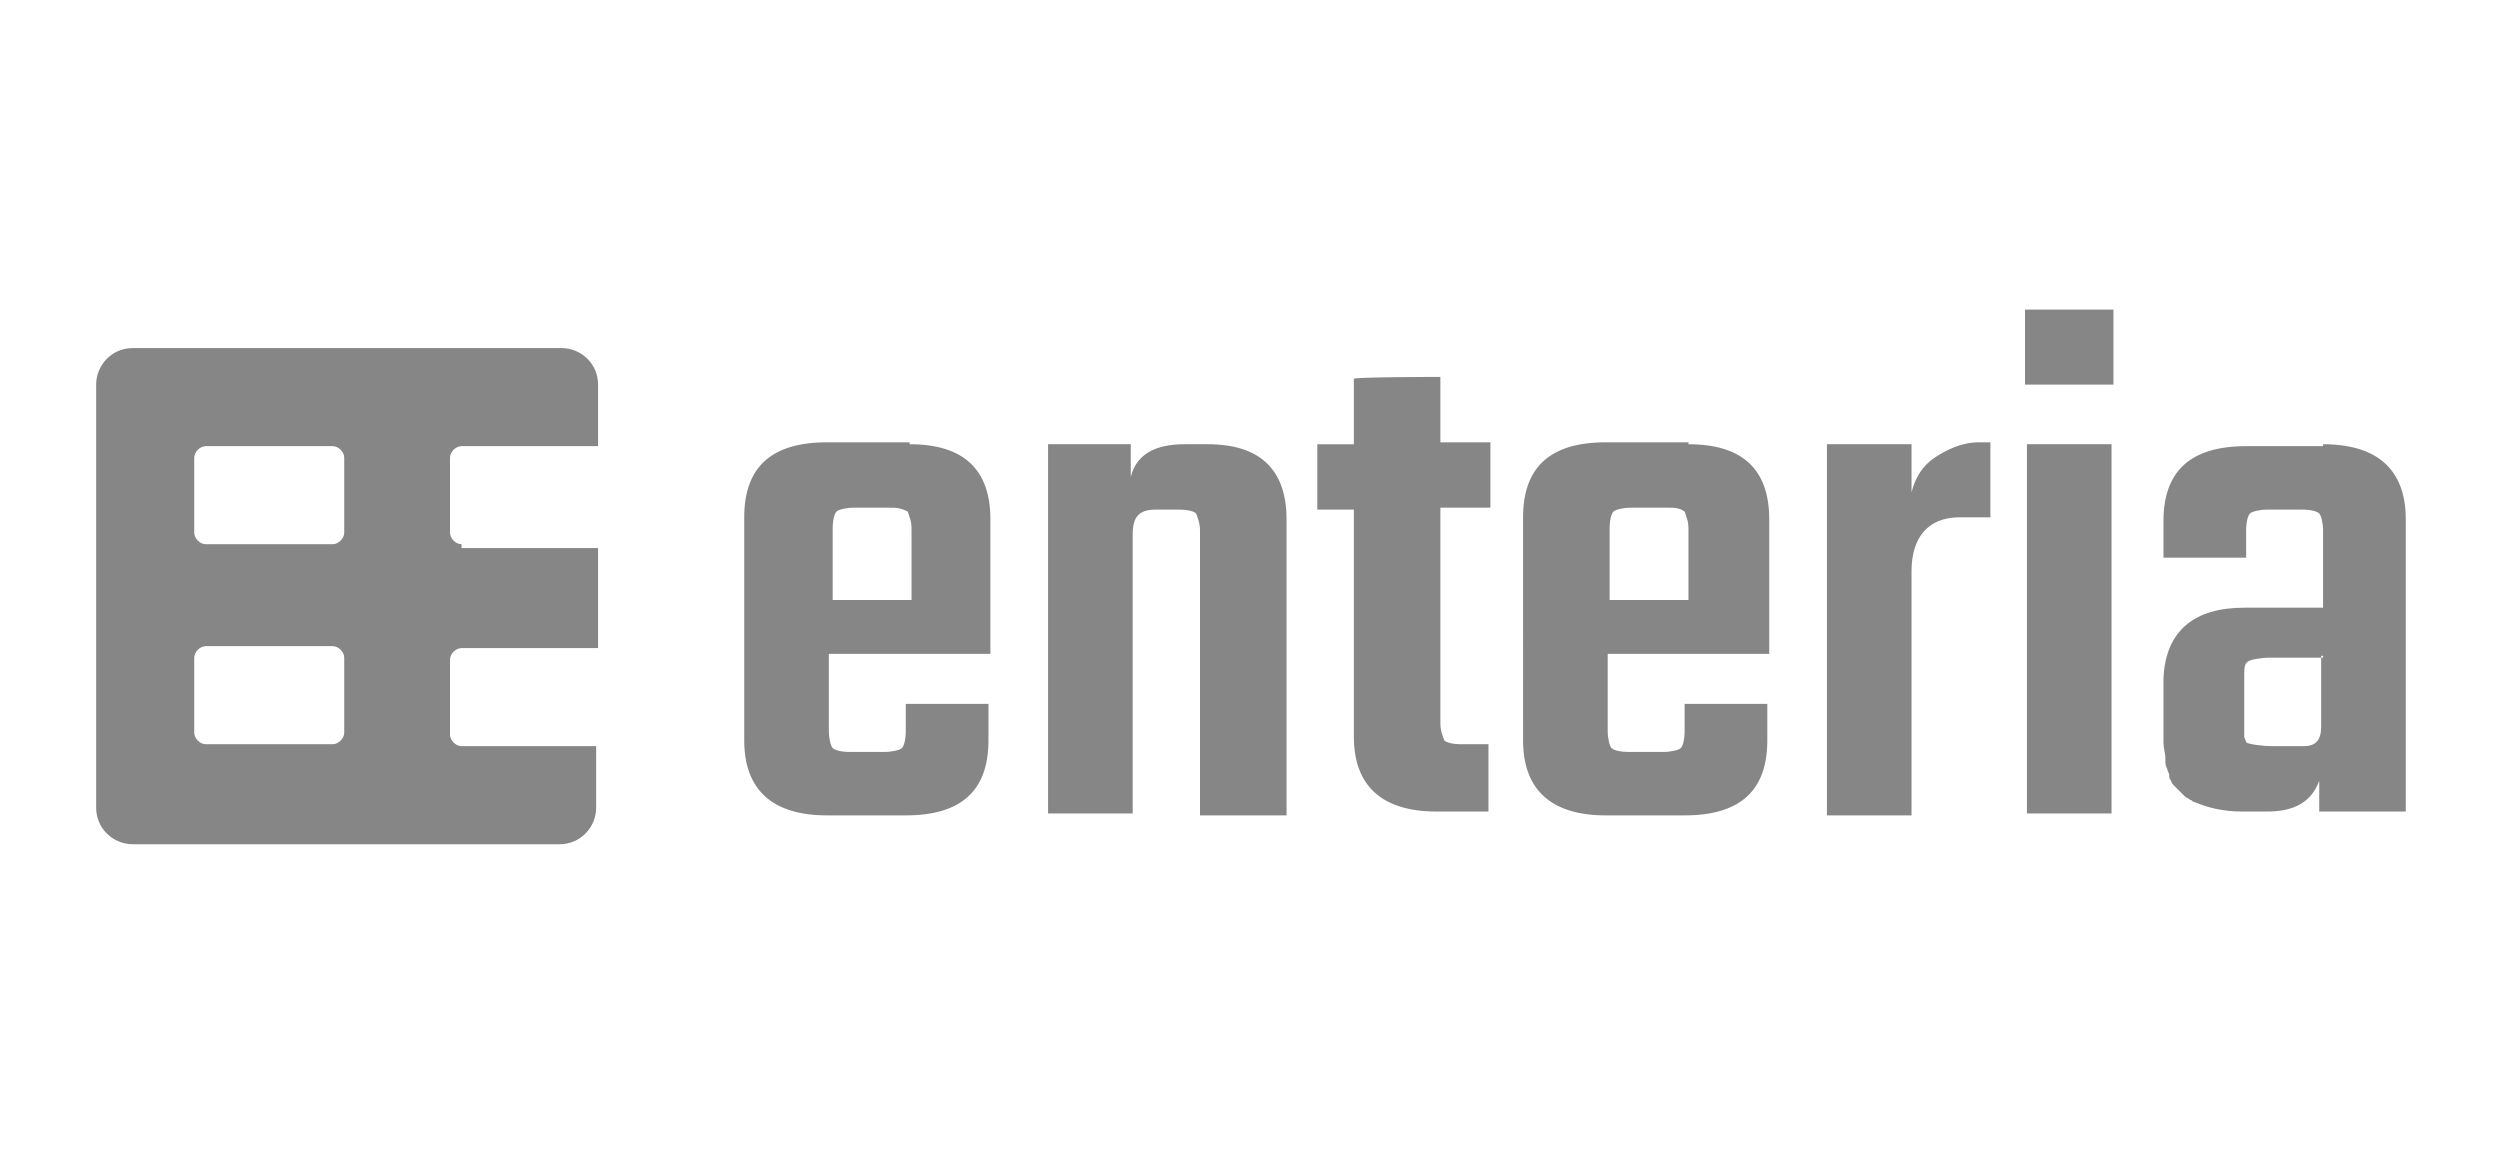
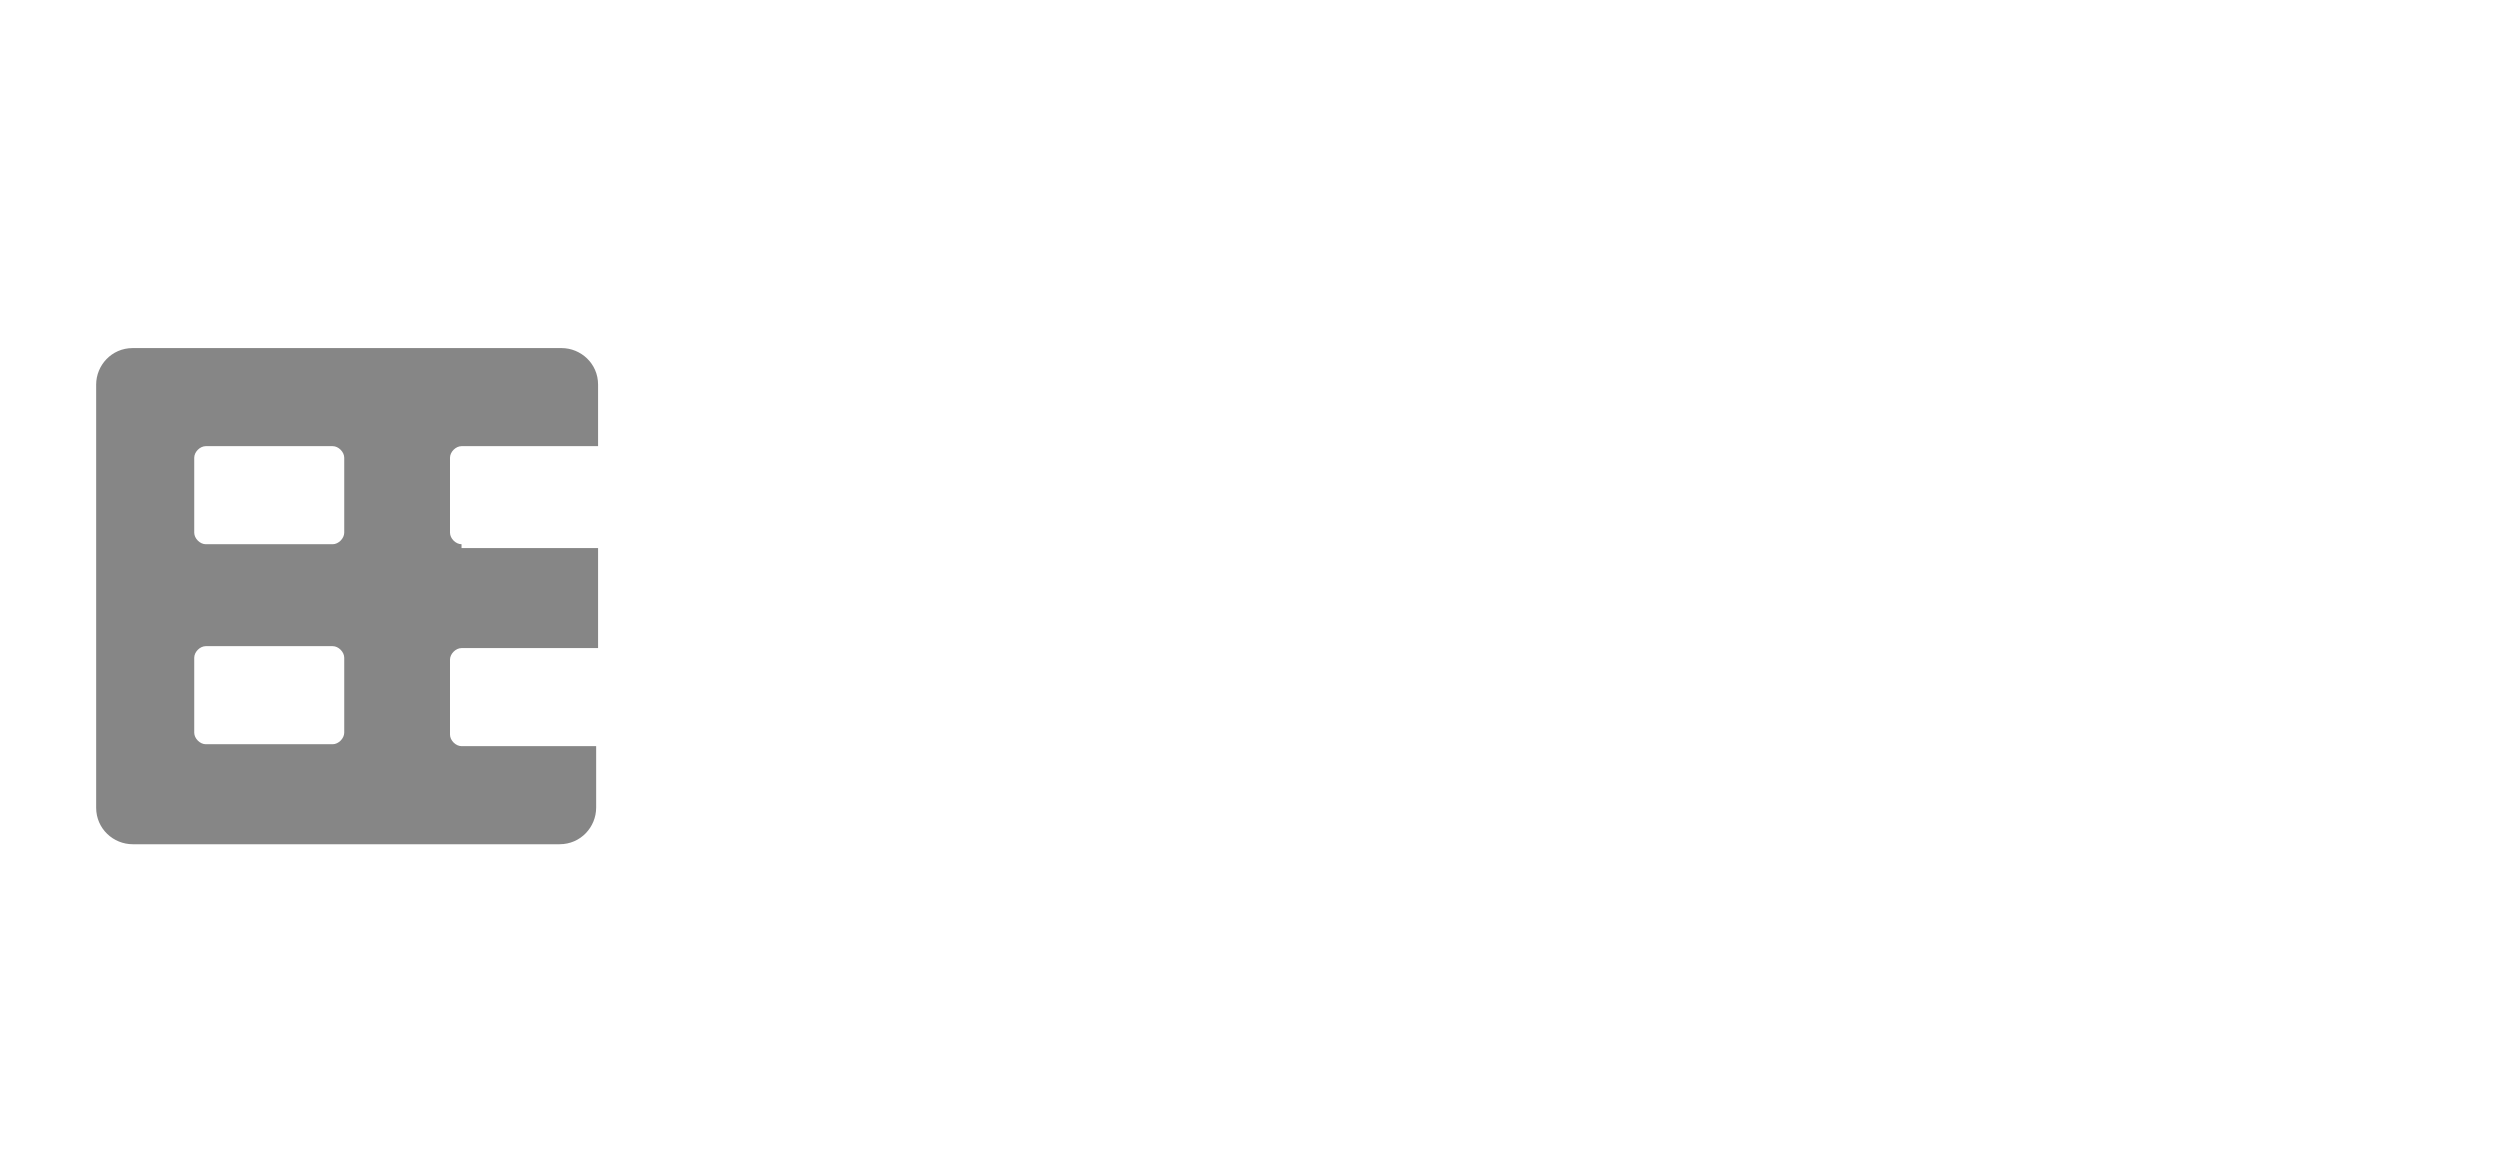
<svg xmlns="http://www.w3.org/2000/svg" version="1.1" id="Layer_1" x="0px" y="0px" width="130px" height="60px" viewBox="0 0 130 60" enable-background="new 0 0 130 60" xml:space="preserve">
  <g id="Enteria---Desktop_11_">
    <g id="Enteria---Homepage_11_" transform="translate(-150, -50)">
      <g id="Group_11_" transform="translate(150, 50)">
        <g id="Group-3_11_">
          <path id="Fill-12_11_" fill-rule="evenodd" clip-rule="evenodd" fill="#868686" d="M17.9,27.7c0,0.3-0.3,0.6-0.6,0.6h-6.6      c-0.3,0-0.6-0.3-0.6-0.6v-3.9c0-0.3,0.3-0.6,0.6-0.6h6.6c0.3,0,0.6,0.3,0.6,0.6V27.7z M17.9,38.1c0,0.3-0.3,0.6-0.6,0.6h-6.6      c-0.3,0-0.6-0.3-0.6-0.6v-3.9c0-0.3,0.3-0.6,0.6-0.6h6.6c0.3,0,0.6,0.3,0.6,0.6V38.1z M24,28.3c-0.3,0-0.6-0.3-0.6-0.6v-3.9      c0-0.3,0.3-0.6,0.6-0.6h7.1V20c0-1.1-0.9-1.9-1.9-1.9H6.9C5.8,18.1,5,19,5,20v22c0,1.1,0.9,1.9,1.9,1.9h22.2      c1.1,0,1.9-0.9,1.9-1.9v-3.2h-7c-0.3,0-0.6-0.3-0.6-0.6v-3.9c0-0.3,0.3-0.6,0.6-0.6h7.1v-5.2H24V28.3z" />
-           <path id="Combined-Shape_11_" fill-rule="evenodd" clip-rule="evenodd" fill="#868686" d="M120.8,23.1c2.8,0,4.3,1.3,4.3,3.9      l0,0v10.7l0,0v4.5h-4.5v-1.6c-0.4,1.1-1.3,1.6-2.7,1.6l0,0h-1.3c-1,0-1.8-0.2-2.5-0.5c-0.1,0-0.1-0.1-0.2-0.1      c-0.1-0.1-0.2-0.1-0.3-0.2c-0.1-0.1-0.2-0.2-0.3-0.3c-0.1-0.1-0.1-0.1-0.2-0.2c-0.1-0.1-0.2-0.2-0.2-0.3      c-0.1-0.1-0.1-0.2-0.1-0.3s-0.1-0.2-0.1-0.3c-0.1-0.2-0.1-0.3-0.1-0.5v-0.1c0-0.2-0.1-0.5-0.1-0.8l0,0l0,0v-3.3      c0.1-2.5,1.6-3.7,4.2-3.7l0,0h1.2l0,0h2.9v-4c0-0.4-0.1-0.8-0.2-0.9s-0.4-0.2-0.9-0.2l0,0h-1.8c-0.4,0-0.8,0.1-0.9,0.2      s-0.2,0.4-0.2,0.9l0,0V29h-4.3v-1.9c0-2.6,1.4-3.9,4.3-3.9l0,0h4V23.1z M47.3,23.1c2.8,0,4.2,1.3,4.2,3.9v7h-8.4v4      c0,0.4,0.1,0.8,0.2,0.9c0.1,0.1,0.4,0.2,0.9,0.2H46c0.4,0,0.8-0.1,0.9-0.2c0.1-0.1,0.2-0.4,0.2-0.9v-1.4h4.3v1.9      c0,2.6-1.4,3.9-4.3,3.9H43c-2.8,0-4.3-1.3-4.3-3.9V26.9c0-2.6,1.4-3.9,4.3-3.9h4.3V23.1z M58.8,23.1v1.7      c0.3-1.2,1.3-1.7,2.8-1.7h1.2c2.7,0,4.1,1.3,4.1,3.9v15.4h-4.5V27.6c0-0.4-0.1-0.6-0.2-0.9c-0.1-0.1-0.4-0.2-0.9-0.2h-1.2      c-0.9,0-1.2,0.4-1.2,1.3v14.5h-4.4V23.1H58.8z M74.9,19.6V23h2.6v3.4h-2.6v11.2c0,0.4,0.1,0.6,0.2,0.9c0.1,0.1,0.4,0.2,0.9,0.2      h1.4v3.5h-2.7c-2.8,0-4.3-1.3-4.3-3.9V26.5h-1.9v-3.4h1.9v-3.4C70.4,19.6,74.9,19.6,74.9,19.6z M87.8,23.1      c2.8,0,4.2,1.3,4.2,3.9v7h-8.4v4c0,0.4,0.1,0.8,0.2,0.9s0.4,0.2,0.9,0.2h1.8c0.4,0,0.8-0.1,0.9-0.2c0.1-0.1,0.2-0.4,0.2-0.9      v-1.4h4.3v1.9c0,2.6-1.4,3.9-4.3,3.9h-4.1c-2.8,0-4.3-1.3-4.3-3.9V26.9c0-2.6,1.4-3.9,4.3-3.9h4.3V23.1z M103.5,23v3.9h-1.6      c-1.6,0-2.5,1-2.5,2.8v12.7H95V23.1h4.4v2.5c0.2-0.8,0.6-1.4,1.2-1.8s1.4-0.8,2.3-0.8C102.8,23,103.5,23,103.5,23z M109.8,23.1      v19.2h-4.4V23.1H109.8z M120.8,34.2H118c-0.4,0-1,0.1-1.1,0.2c-0.2,0.1-0.2,0.4-0.2,0.8l0,0v2.6c0,0.1,0,0.1,0,0.2v0.1      c0,0.1,0,0.1,0,0.2l0,0c0,0.1,0.1,0.2,0.1,0.3c0.1,0.1,0.9,0.2,1.3,0.2l0,0h1.7c0.6,0,0.9-0.3,0.9-1l0,0v-3.7h0.1V34.2z       M46.2,26.4h-1.8c-0.4,0-0.8,0.1-0.9,0.2c-0.1,0.1-0.2,0.4-0.2,0.9v3.7h4.1v-3.7c0-0.4-0.1-0.6-0.2-0.9      C46.8,26.4,46.6,26.4,46.2,26.4z M86.7,26.4h-1.9c-0.4,0-0.8,0.1-0.9,0.2s-0.2,0.4-0.2,0.9v3.7h4.1v-3.7c0-0.4-0.1-0.6-0.2-0.9      C87.3,26.4,87.1,26.4,86.7,26.4z M109.9,16.1V20h-4.6v-3.9H109.9z" />
        </g>
      </g>
    </g>
  </g>
</svg>